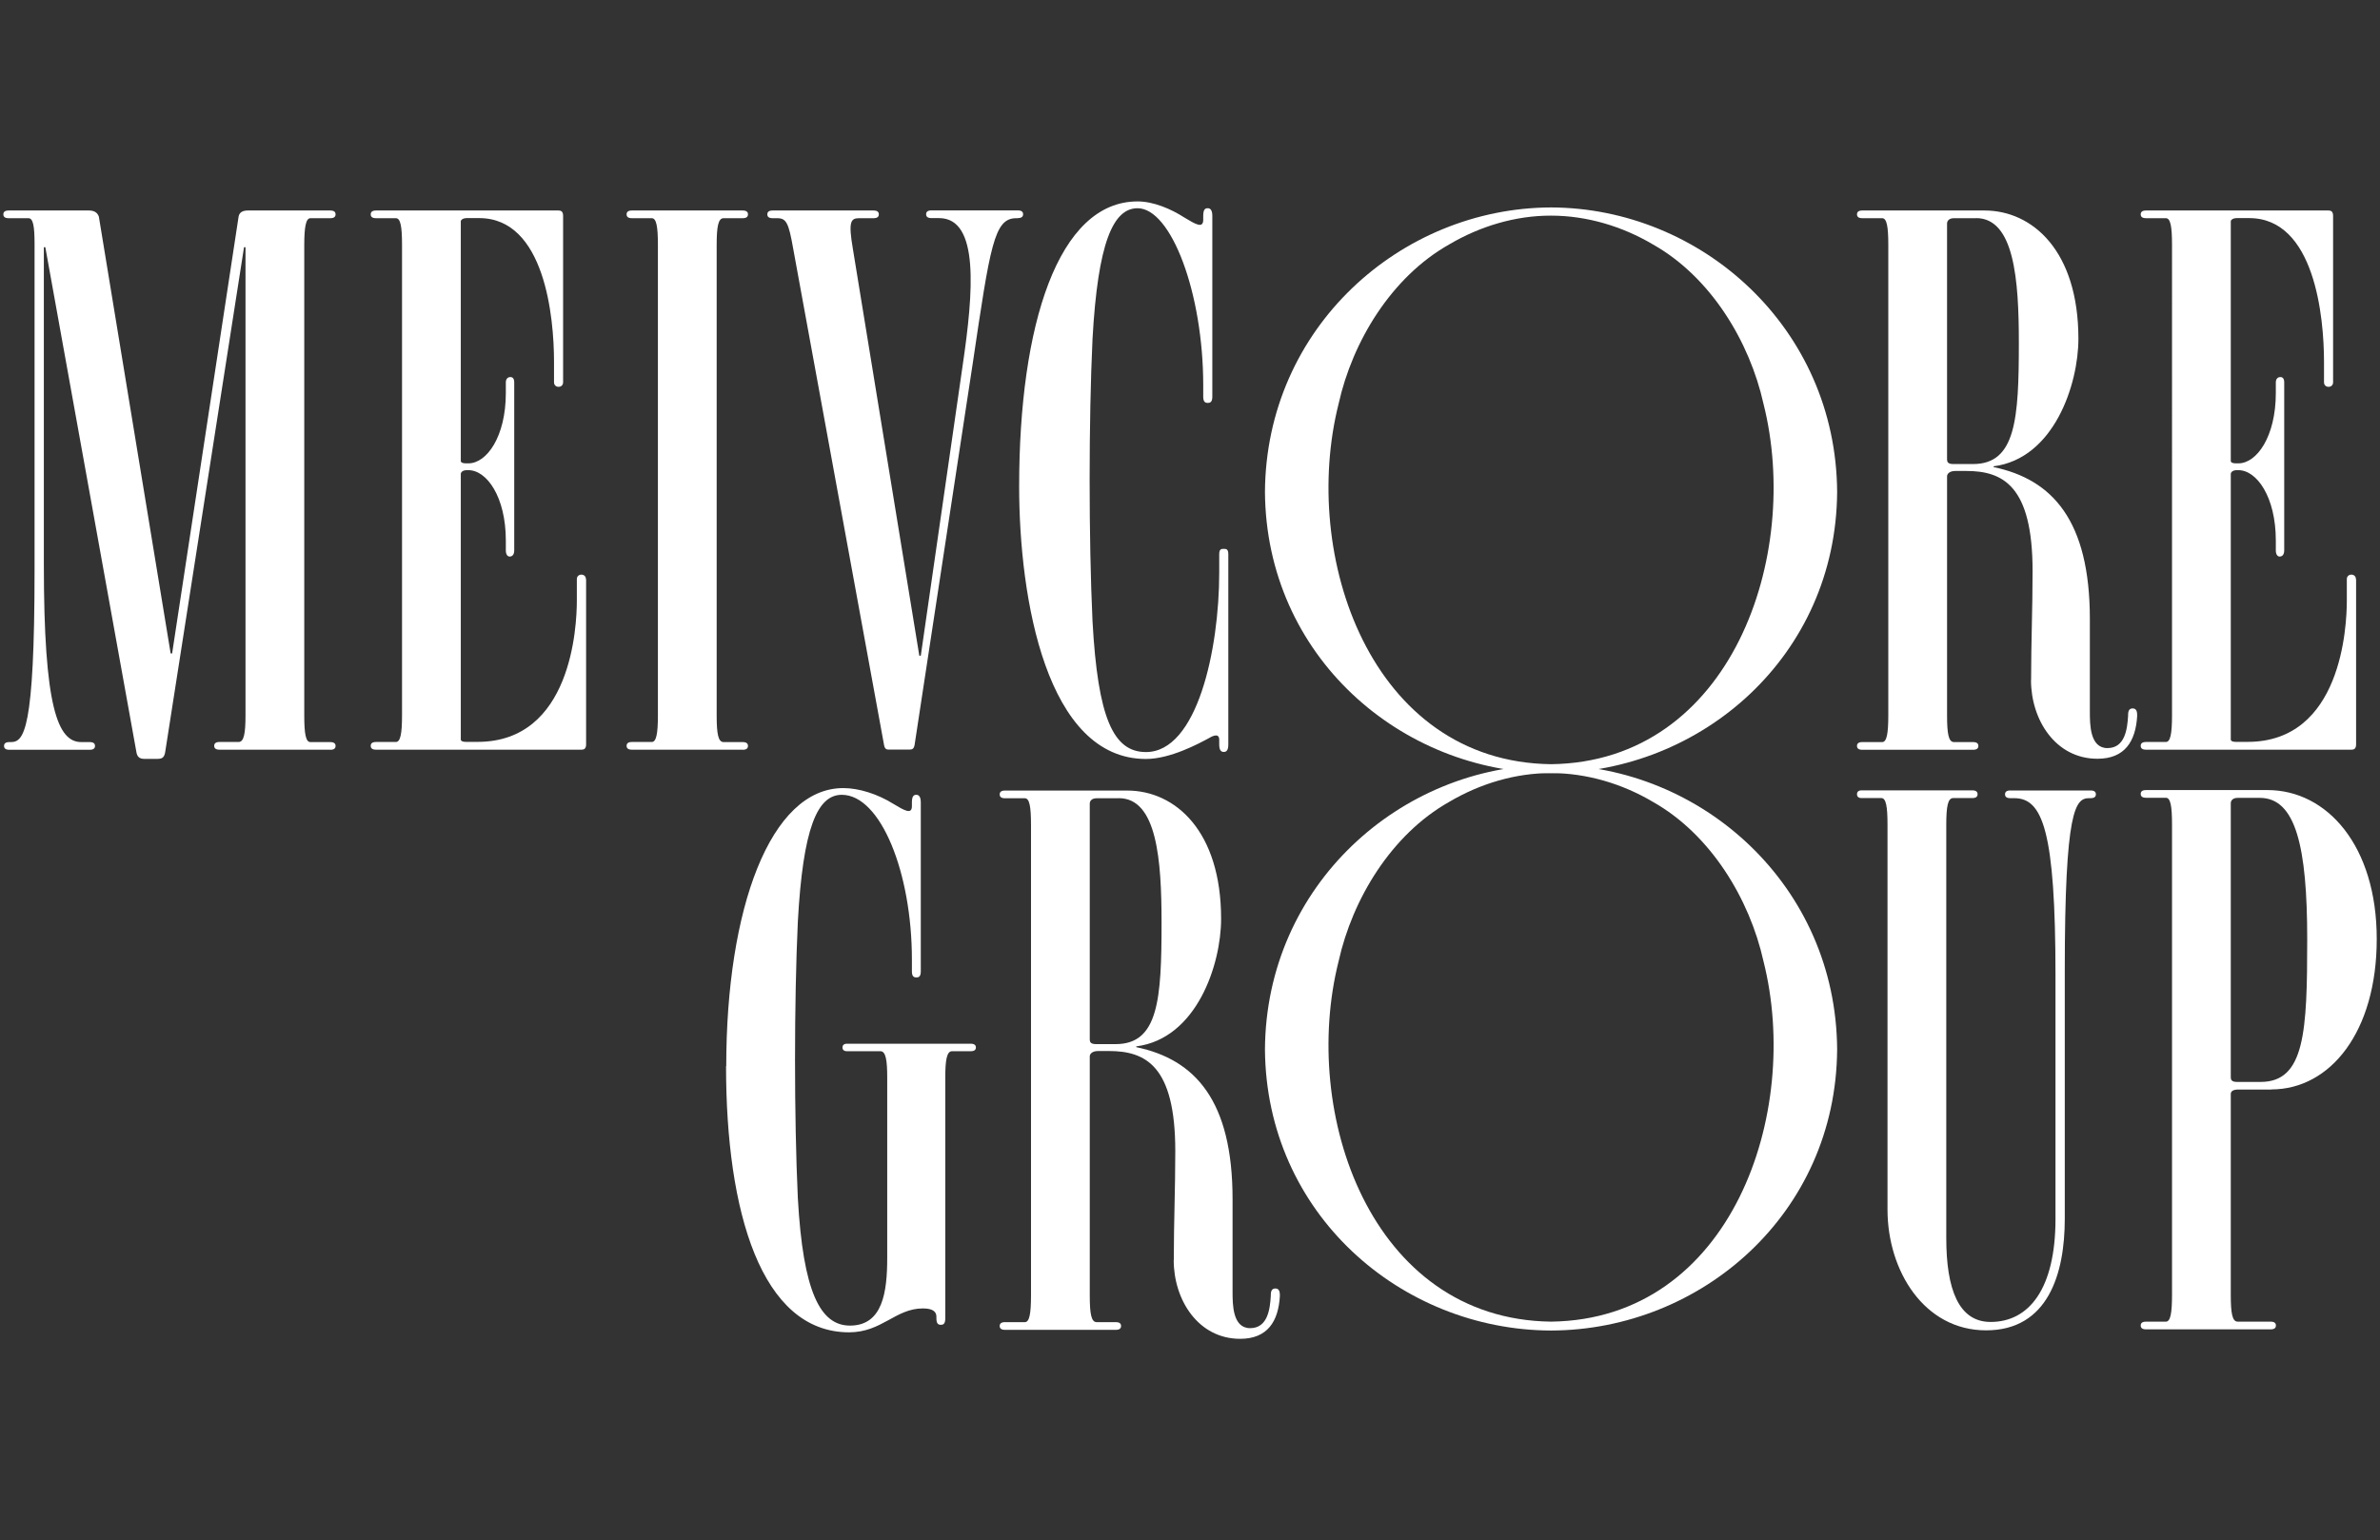
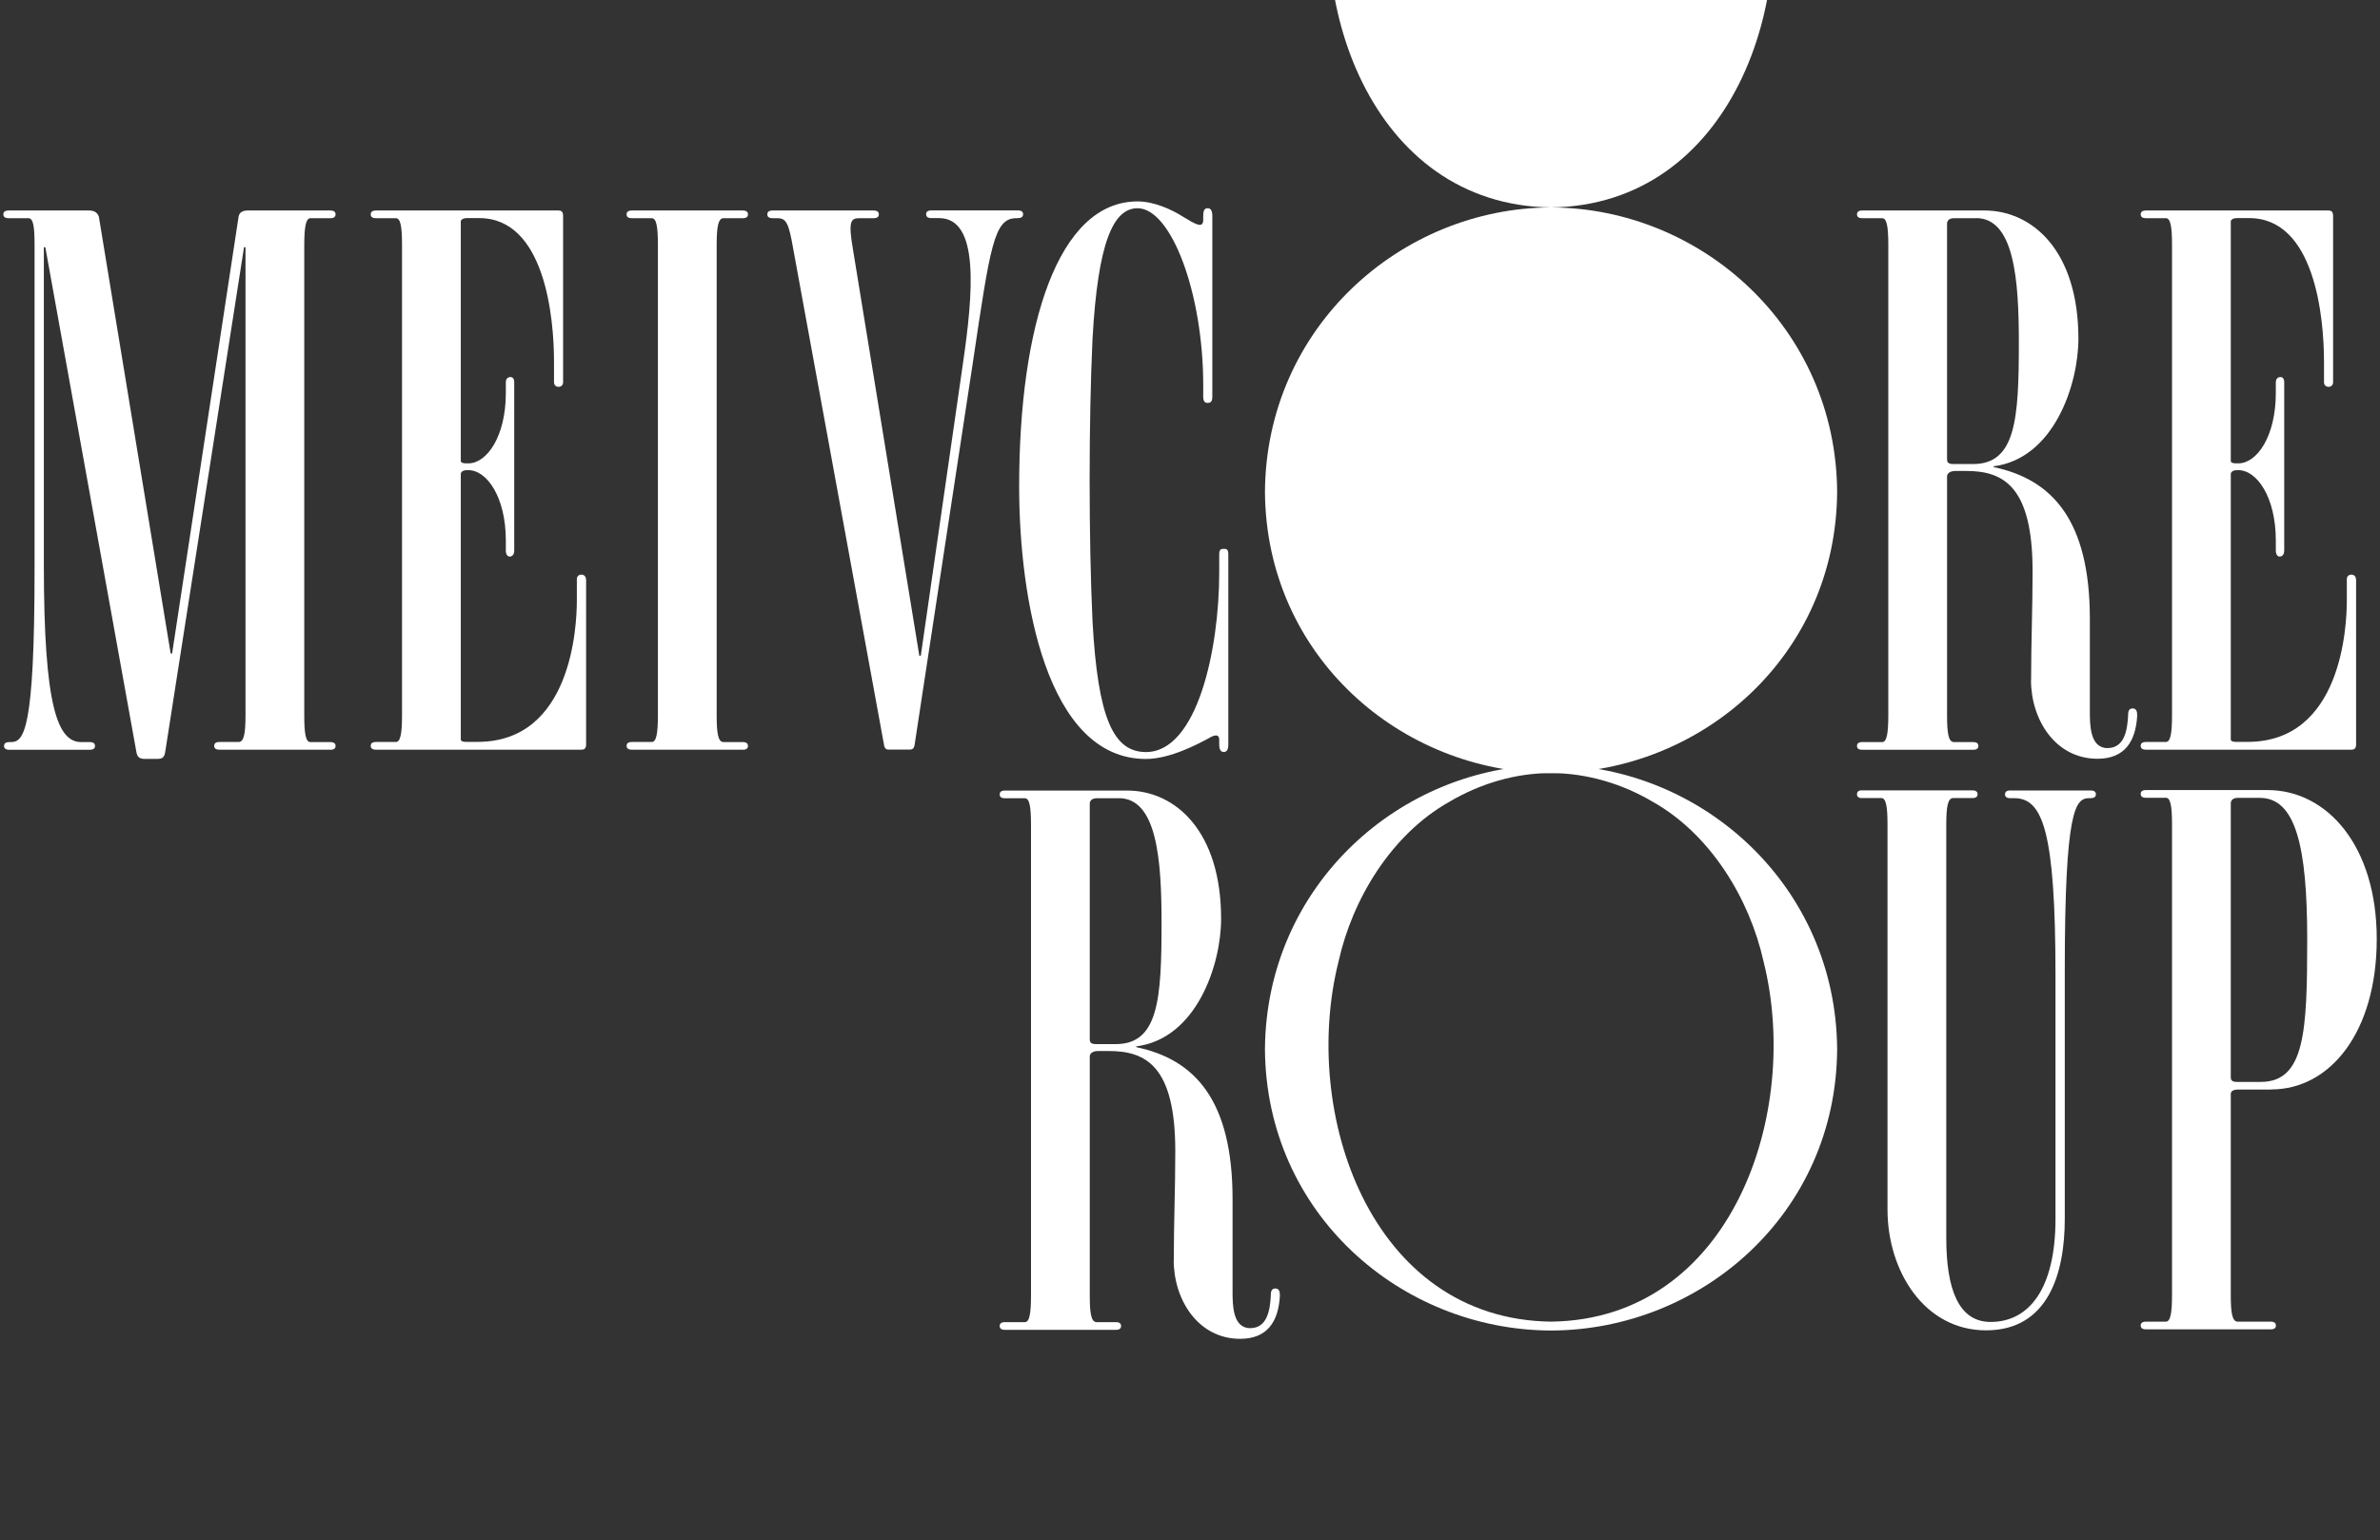
<svg xmlns="http://www.w3.org/2000/svg" id="Layer_1" data-name="Layer 1" viewBox="0 0 241 156">
  <rect x="0" y="0" width="241" height="156" fill="#333333" stroke="none" />
  <defs>
    <style>
      .cls-1 {
        fill: #fff;
      }
    </style>
  </defs>
  <path class="cls-1" d="m33.44,75.93h-11.21c-.39,0-.54-.15-.54-.39s.15-.39.54-.39h1.93c.54,0,.7-.85.7-2.71V25.04h-.15l-7.97,51.05c-.08.62-.31.77-.77.77h-1.39c-.46,0-.7-.23-.77-.7L4.59,25.04h-.15v32.1c0,14.46,1.39,18.02,3.79,18.02h.85c.39,0,.54.15.54.39s-.15.39-.54.39H.95c-.39,0-.54-.15-.54-.39s.15-.39.54-.39h.15c1.31,0,2.4-1.08,2.4-17.48V24.73c0-1.86-.15-2.63-.62-2.63H.88c-.39,0-.54-.15-.54-.39s.15-.39.54-.39h8.12c.46,0,.85.15,1.01.62l7.27,44.24h.15l6.73-44.24c.08-.46.46-.62.93-.62h8.35c.39,0,.54.15.54.39s-.15.39-.54.39h-2.01c-.46,0-.62.93-.62,2.71v47.64c0,1.86.15,2.71.62,2.71h2.01c.39,0,.54.15.54.39s-.15.39-.54.39Z" />
  <path class="cls-1" d="m59.35,58.68v16.71c0,.46-.23.54-.46.54h-20.81c-.39,0-.54-.15-.54-.39s.15-.39.54-.39h2.01c.46,0,.62-.85.62-2.71V24.81c0-1.86-.15-2.71-.62-2.71h-2.01c-.39,0-.54-.15-.54-.39s.15-.39.54-.39h18.48c.23,0,.46.08.46.54v16.86c0,.31-.23.46-.46.46s-.46-.15-.46-.46v-2.09c0-4.49-.93-14.54-7.58-14.54h-1.24c-.46,0-.62.23-.62.31v24.3c0,.08.08.23.54.23h.23c1.86,0,3.79-2.71,3.79-7.12v-1.08c0-.39.23-.54.46-.54s.39.15.39.54v17.02c0,.46-.23.62-.46.62s-.39-.23-.39-.62v-1.01c0-4.41-1.93-7.12-3.79-7.12h-.15c-.46,0-.62.23-.62.39v26.9c0,.08.08.23.54.23h1.16c9.51,0,10.05-11.68,10.05-14.31v-2.17c0-.31.23-.46.46-.46s.46.15.46.46Z" />
  <path class="cls-1" d="m238.58,58.68v16.71c0,.46-.23.54-.46.54h-20.81c-.39,0-.54-.15-.54-.39s.15-.39.54-.39h2.01c.46,0,.62-.85.62-2.71V24.81c0-1.86-.15-2.71-.62-2.71h-2.01c-.39,0-.54-.15-.54-.39s.15-.39.54-.39h18.48c.23,0,.46.08.46.54v16.86c0,.31-.23.46-.46.46s-.46-.15-.46-.46v-2.09c0-4.49-.93-14.54-7.58-14.54h-1.24c-.46,0-.62.23-.62.31v24.3c0,.08.08.23.54.23h.23c1.86,0,3.79-2.71,3.79-7.12v-1.08c0-.39.23-.54.46-.54s.39.15.39.54v17.02c0,.46-.23.62-.46.62s-.39-.23-.39-.62v-1.01c0-4.41-1.93-7.12-3.79-7.12h-.15c-.46,0-.62.23-.62.39v26.9c0,.08.08.23.54.23h1.16c9.51,0,10.05-11.68,10.05-14.31v-2.17c0-.31.23-.46.46-.46s.46.15.46.46Z" />
  <path class="cls-1" d="m75.2,75.93h-11.21c-.39,0-.54-.15-.54-.39s.15-.39.54-.39h2.01c.46,0,.62-.85.62-2.71V24.81c0-1.86-.15-2.71-.62-2.71h-2.01c-.39,0-.54-.15-.54-.39s.15-.39.54-.39h11.21c.39,0,.54.15.54.39s-.15.39-.54.39h-1.93c-.54,0-.7.85-.7,2.71v47.64c0,1.86.15,2.71.7,2.71h1.93c.39,0,.54.15.54.39s-.15.39-.54.39Z" />
  <path class="cls-1" d="m103.05,22.1h-.15c-2.24,0-2.63,2.78-4.41,14.77l-5.88,38.59c-.08.39-.23.46-.54.46h-2.09c-.23,0-.39-.08-.46-.46l-9.2-50.27c-.46-2.63-.7-3.09-1.62-3.09h-.46c-.39,0-.54-.15-.54-.39s.15-.39.54-.39h10.21c.39,0,.54.15.54.39s-.15.39-.54.39h-1.47c-.85,0-1.08.39-.62,3.09l6.73,41.22h.15l4.25-29.47c1.08-7.35,1.7-14.85-2.4-14.85h-.77c-.39,0-.54-.15-.54-.39s.15-.39.54-.39h8.74c.39,0,.54.15.54.39s-.15.39-.54.39Z" />
  <path class="cls-1" d="m103.2,49.25c0-16.32,3.94-28.85,11.99-28.85,1.62,0,3.4.77,4.72,1.62,1.16.7,1.93,1.16,1.93.23v-.39c0-.7.23-.77.46-.77s.46.15.46.77v18.33c0,.54-.23.62-.46.62s-.46-.08-.46-.62v-1.16c0-9.36-3.25-17.94-6.65-17.94-2.47,0-4.02,3.48-4.56,13.23-.39,8.28-.39,20.26,0,28.62.54,9.75,2.09,13.23,5.41,13.23,5.18,0,7.42-10.36,7.42-18.18v-1.86c0-.54.23-.54.46-.54s.46,0,.46.54v19.26c0,.54-.15.77-.46.77s-.46-.23-.46-.77v-.46c0-.85-.93-.23-1.08-.15-1.01.54-3.87,2.09-6.34,2.09-10.05,0-12.84-16.16-12.84-27.61Z" />
  <path class="cls-1" d="m205.67,68.89c0-3.87.15-7.19.15-11.06,0-8.66-3.02-10.13-6.73-10.13h-1.08c-.62,0-.85.31-.85.54v24.21c0,1.86.15,2.71.7,2.71h1.93c.39,0,.54.15.54.39s-.15.39-.54.39h-11.21c-.39,0-.54-.15-.54-.39s.15-.39.54-.39h2.01c.46,0,.62-.85.62-2.71V24.81c0-1.86-.15-2.71-.62-2.71h-2.01c-.39,0-.54-.15-.54-.39s.15-.39.54-.39h12.37c4.87,0,9.51,4.1,9.51,12.99,0,4.64-2.48,12.14-8.59,12.92v.08c5.96,1.24,9.75,5.41,9.75,15.39v9.36c0,1.31,0,3.71,1.78,3.71s2.01-1.93,2.09-3.25c0-.31,0-.77.46-.77s.46.46.46.77c-.15,2.55-1.24,4.33-4.02,4.33-4.25,0-6.73-3.94-6.73-7.97Zm-5.57-46.79h-2.24c-.54,0-.7.31-.7.54v23.9c0,.23.08.46.62.46h2.01c4.33,0,4.64-4.56,4.64-12.3,0-6.34-.46-12.61-4.33-12.61Z" />
-   <path class="cls-1" d="m73.54,107.98c0-15.93,4.45-28.16,11.85-28.16,1.59,0,3.47.6,5.06,1.59,1.13.68,1.89,1.13,1.89.23v-.38c0-.68.23-.76.45-.76s.45.15.45.76v17.14c0,.53-.23.6-.45.6s-.45-.08-.45-.6v-1.21c0-8.83-3.17-16.69-7.1-16.69-2.49,0-3.93,3.4-4.45,12.84-.38,8.15-.38,19.86,0,28.01.53,9.51,2.27,12.91,5.28,12.91,3.32,0,3.77-3.4,3.77-6.87v-18.28c0-1.74-.15-2.64-.68-2.64h-3.4c-.3,0-.45-.15-.45-.38s.15-.38.45-.38h12.53c.38,0,.53.15.53.38s-.15.38-.53.38h-1.89c-.53,0-.68.91-.68,2.64v24.39c0,.53-.15.68-.45.68s-.45-.15-.45-.68v-.15c0-.45-.3-.83-1.36-.83-2.79,0-4.15,2.42-7.48,2.42-8.91,0-12.46-12.23-12.46-26.95Z" />
  <path class="cls-1" d="m118.86,127.64c0-3.87.15-7.19.15-11.06,0-8.66-3.02-10.13-6.73-10.13h-1.08c-.62,0-.85.31-.85.54v24.21c0,1.86.15,2.71.7,2.71h1.93c.39,0,.54.15.54.39s-.15.39-.54.39h-11.21c-.39,0-.54-.15-.54-.39s.15-.39.54-.39h2.01c.46,0,.62-.85.62-2.71v-47.64c0-1.86-.15-2.71-.62-2.71h-2.01c-.39,0-.54-.15-.54-.39s.15-.39.54-.39h12.37c4.87,0,9.51,4.1,9.51,12.99,0,4.64-2.48,12.14-8.59,12.92v.08c5.96,1.24,9.75,5.41,9.75,15.39v9.36c0,1.31,0,3.71,1.78,3.71s2.01-1.93,2.09-3.25c0-.31,0-.77.46-.77s.46.46.46.77c-.15,2.55-1.24,4.33-4.02,4.33-4.25,0-6.73-3.94-6.73-7.97Zm-5.57-46.79h-2.24c-.54,0-.7.31-.7.54v23.9c0,.23.08.46.62.46h2.01c4.33,0,4.64-4.56,4.64-12.3,0-6.34-.46-12.61-4.33-12.61Z" />
  <g>
    <path class="cls-1" d="m211.7,80.84h-.15c-1.39,0-2.47,1.08-2.47,17.48v25.13c0,5.57-1.7,11.29-7.97,11.29s-9.98-6.03-9.98-12.22v-38.98c0-1.86-.15-2.71-.62-2.71h-2.01c-.31,0-.46-.15-.46-.39s.15-.39.46-.39h11.21c.39,0,.54.15.54.39s-.15.39-.54.39h-1.93c-.54,0-.7.85-.7,2.71v41.84c0,5.18,1.24,8.51,4.49,8.51,3.87,0,6.57-3.33,6.57-10.44v-24.59c0-14.77-1.31-18.02-4.18-18.02h-.39c-.39,0-.54-.15-.54-.39s.15-.39.54-.39h8.12c.39,0,.54.15.54.39s-.15.39-.54.39Z" />
    <path class="cls-1" d="m229.99,110.35h-3.33c-.62,0-.77.23-.77.46v20.34c0,1.86.15,2.71.7,2.71h3.33c.39,0,.54.15.54.39s-.15.39-.54.39h-12.61c-.39,0-.54-.15-.54-.39s.15-.39.54-.39h2.01c.46,0,.62-.85.62-2.71v-47.64c0-1.86-.15-2.71-.62-2.71h-2.01c-.39,0-.54-.15-.54-.39s.15-.39.54-.39h12.3c6.03,0,11.06,5.65,11.06,15.08s-4.72,15.24-10.67,15.24Zm-1.16-29.54h-2.24c-.54,0-.7.31-.7.54v27.77c0,.23.08.46.62.46h2.4c4.49,0,4.72-5.1,4.72-14.46s-1.16-14.31-4.8-14.31Z" />
    <path class="cls-1" d="m157.06,77.47c-15.24.05-28.87,12.2-28.97,28.82.12,16.6,13.74,28.42,28.97,28.47,15.24-.05,28.86-11.86,28.97-28.47-.1-16.61-13.73-28.77-28.97-28.82Zm0,56.39c-18.29-.23-25.39-21.15-21.51-36.51,1.4-6.3,5.34-12.83,11.19-16.13,3.11-1.84,6.71-2.93,10.32-2.92,3.61,0,7.22,1.08,10.32,2.92,5.85,3.3,9.79,9.84,11.19,16.13,3.88,15.37-3.23,36.28-21.51,36.51Z" />
-     <path class="cls-1" d="m157.06,21.01c-15.24.05-28.87,12.2-28.97,28.82.12,16.6,13.74,28.42,28.97,28.47,15.24-.05,28.86-11.86,28.97-28.47-.1-16.61-13.73-28.77-28.97-28.82Zm0,56.39c-18.29-.23-25.39-21.15-21.51-36.51,1.4-6.3,5.34-12.83,11.19-16.13,3.11-1.84,6.71-2.93,10.32-2.92,3.61,0,7.22,1.08,10.32,2.92,5.85,3.3,9.79,9.84,11.19,16.13,3.88,15.37-3.23,36.28-21.51,36.51Z" />
+     <path class="cls-1" d="m157.06,21.01c-15.24.05-28.87,12.2-28.97,28.82.12,16.6,13.74,28.42,28.97,28.47,15.24-.05,28.86-11.86,28.97-28.47-.1-16.61-13.73-28.77-28.97-28.82Zc-18.29-.23-25.39-21.15-21.51-36.51,1.4-6.3,5.34-12.83,11.19-16.13,3.11-1.84,6.71-2.93,10.32-2.92,3.61,0,7.22,1.08,10.32,2.92,5.85,3.3,9.79,9.84,11.19,16.13,3.88,15.37-3.23,36.28-21.51,36.51Z" />
  </g>
</svg>